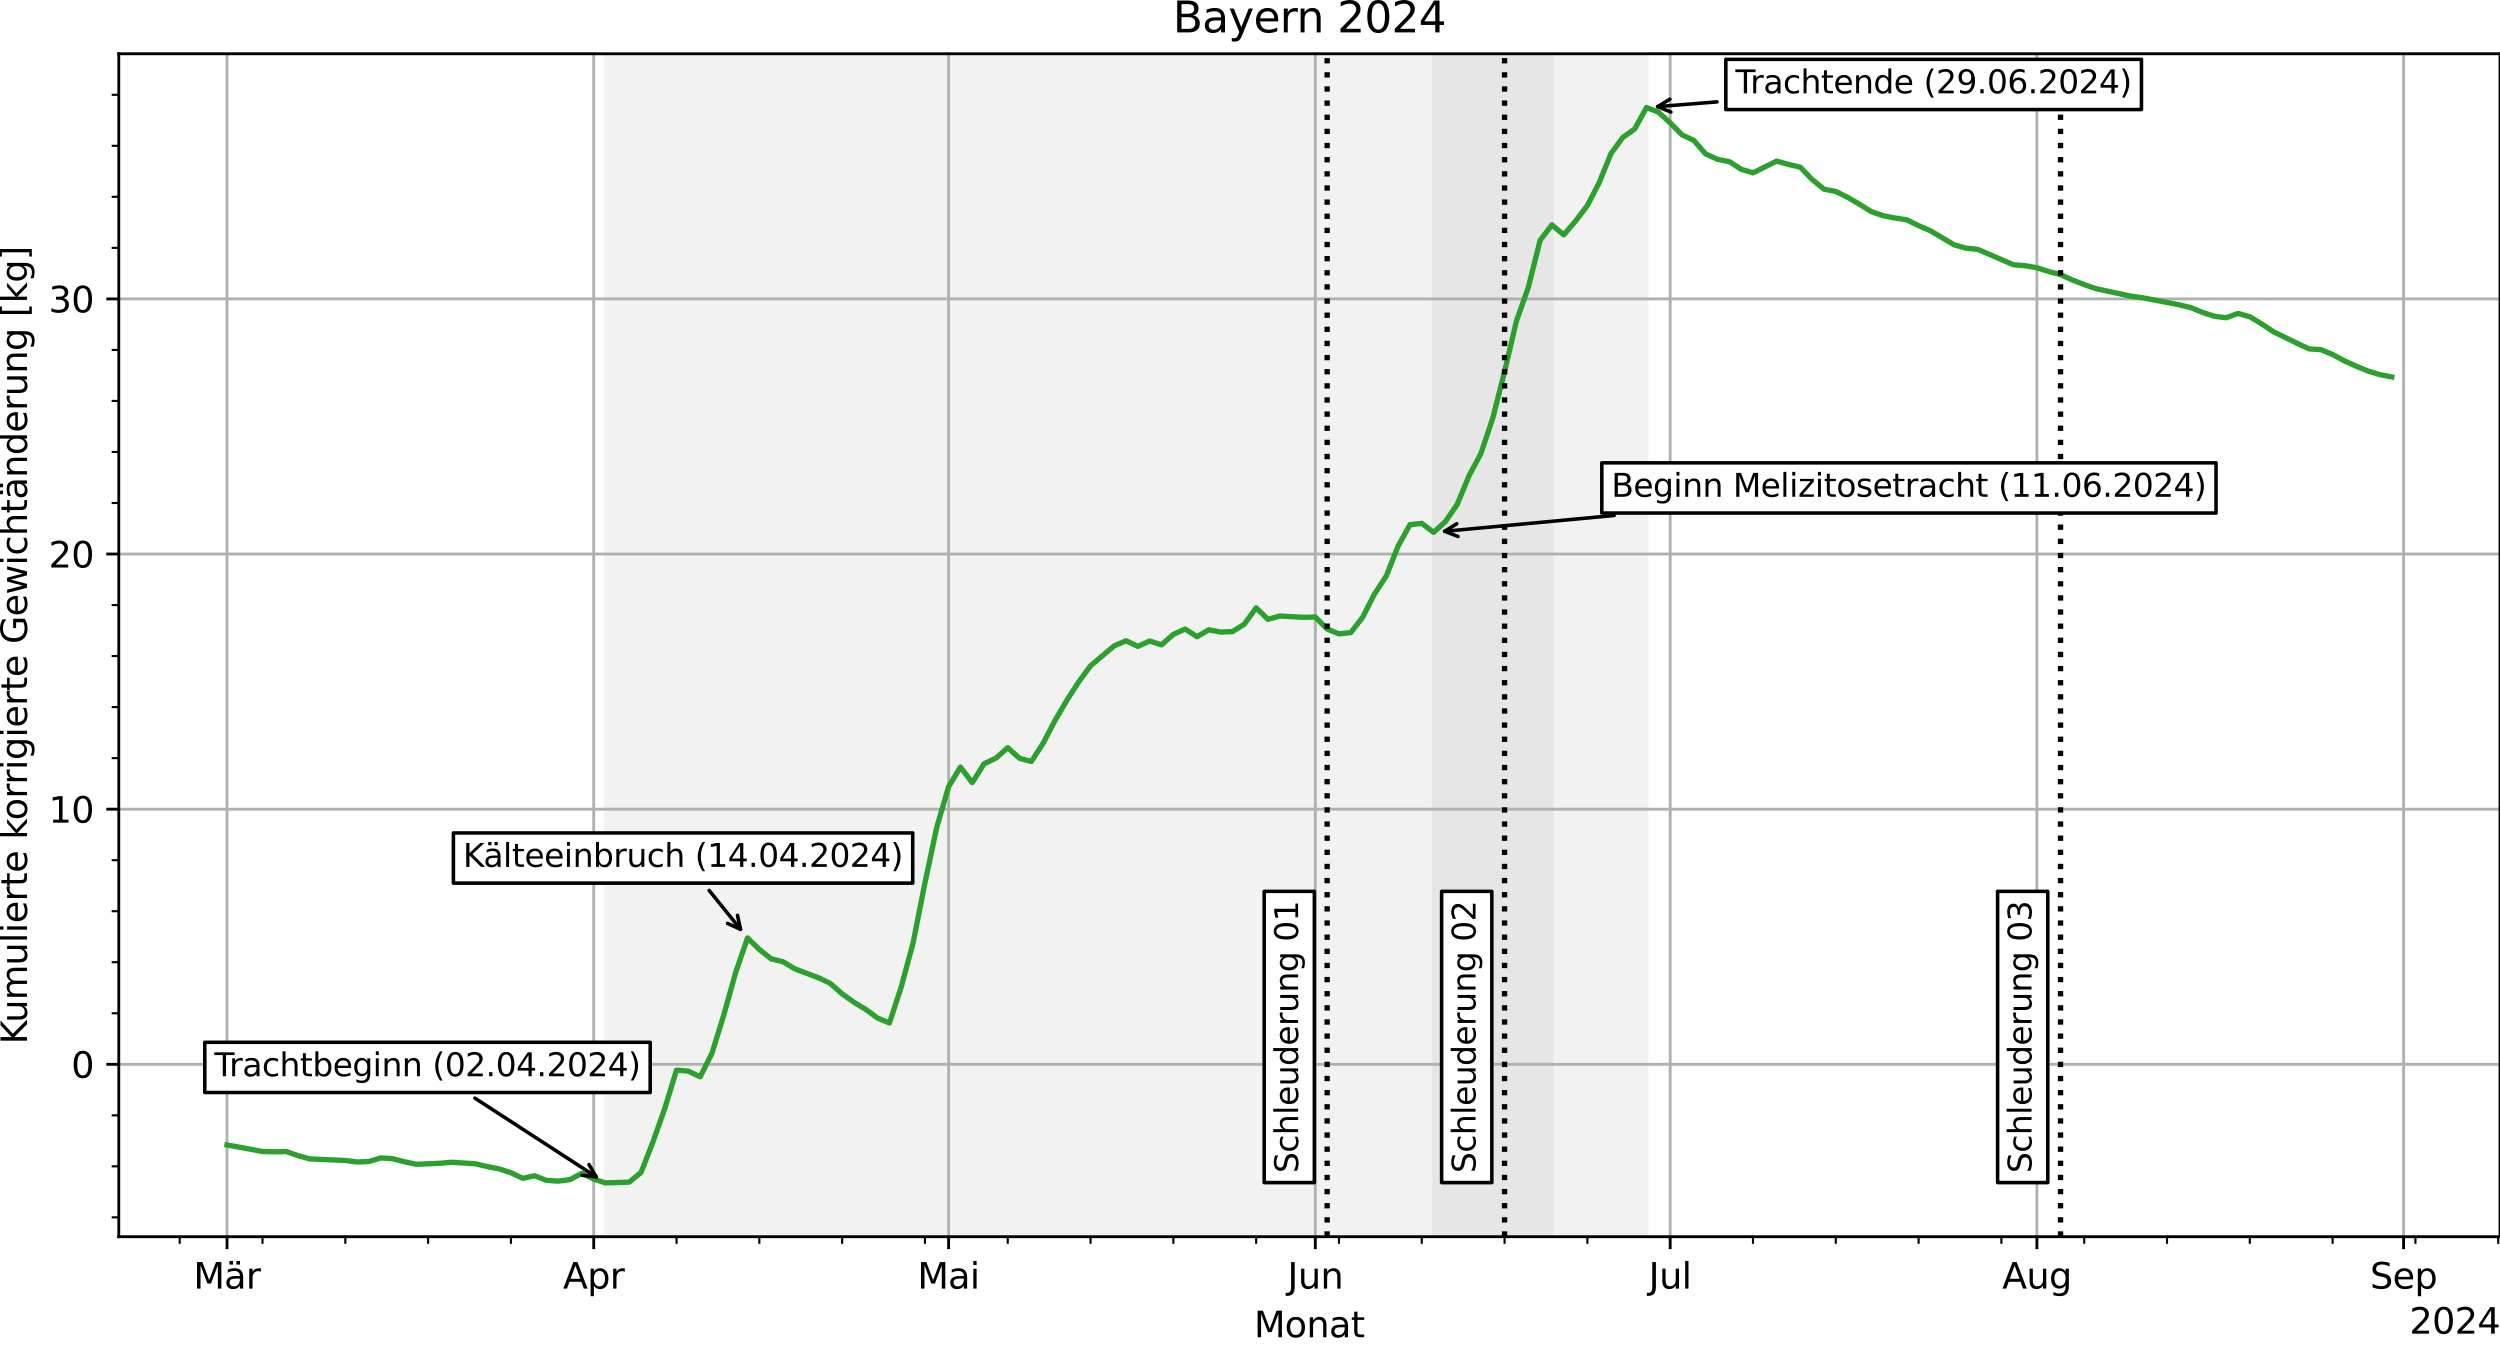
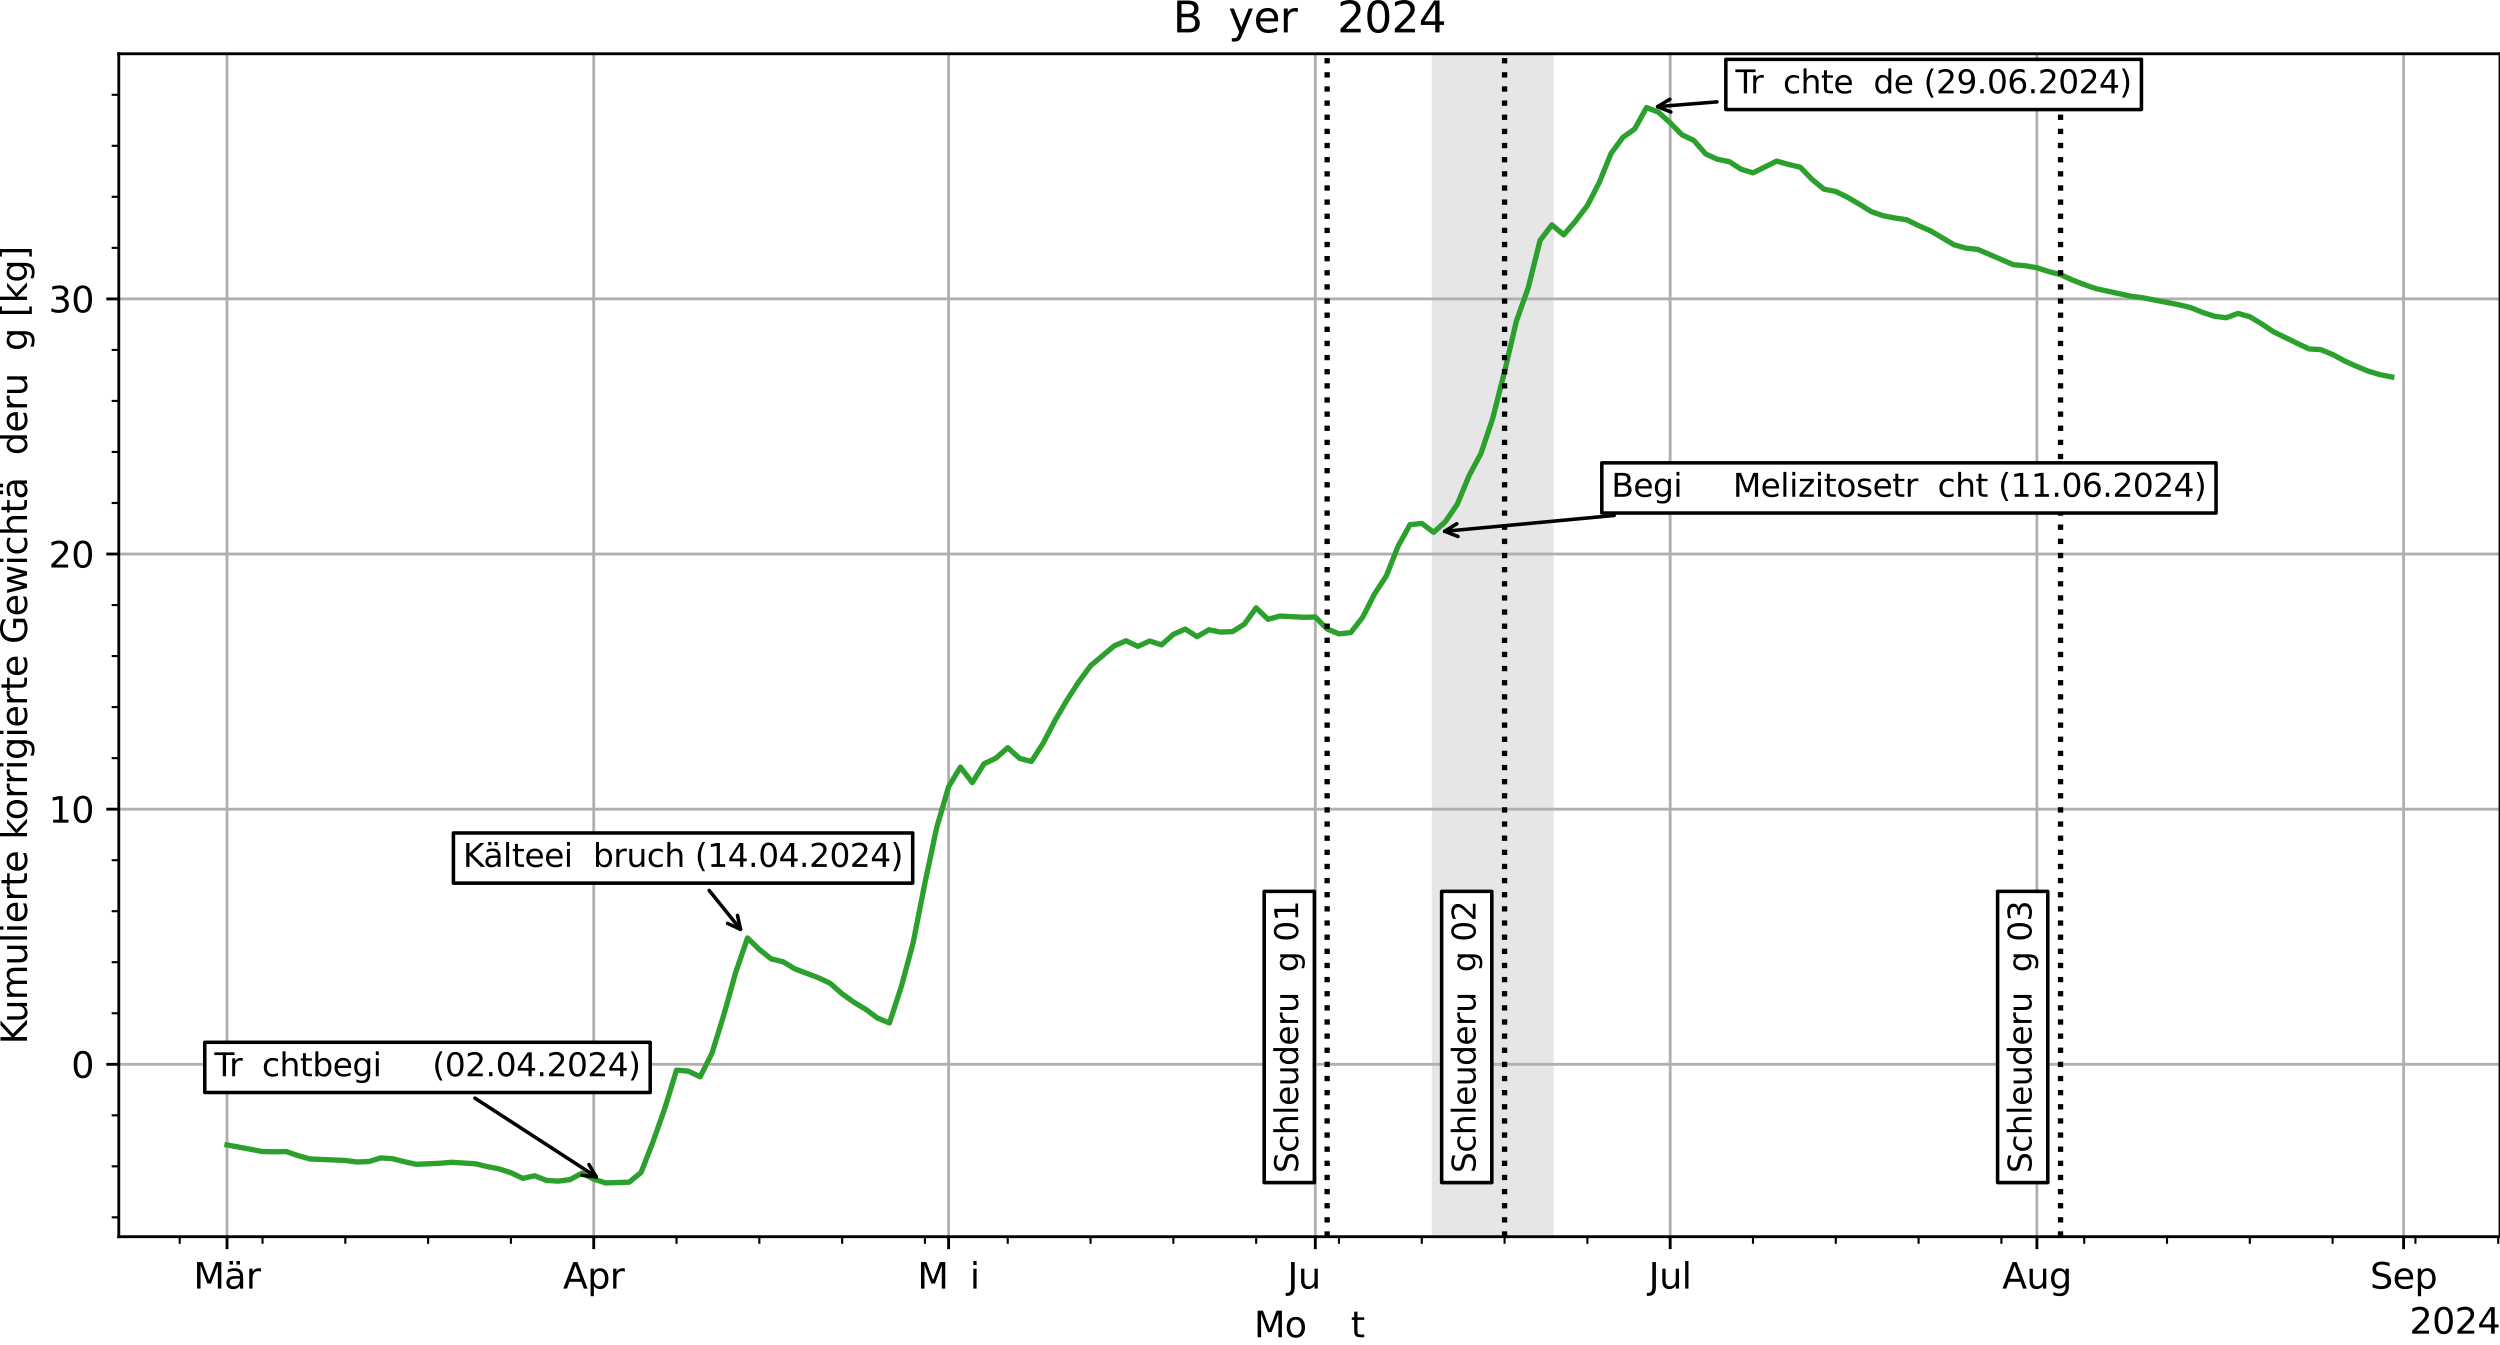
<svg xmlns="http://www.w3.org/2000/svg" xmlns:xlink="http://www.w3.org/1999/xlink" width="703.003pt" height="378.114pt" viewBox="0 0 703.003 378.114" version="1.1">
  <defs>
    <style type="text/css">*{stroke-linejoin: round; stroke-linecap: butt}</style>
  </defs>
  <g id="figure_1">
    <g id="patch_1">
      <path d="M 0 378.114  L 703.003 378.114  L 703.003 0  L 0 0  z " style="fill: #ffffff" />
    </g>
    <g id="axes_1">
      <g id="patch_2">
        <path d="M 33.403 347.758  L 703.003 347.758  L 703.003 15.118  L 33.403 15.118  z " style="fill: #ffffff" />
      </g>
      <g id="patch_3">
-         <path d="M 170.284 347.758  L 463.005 347.758  L 463.005 15.118  L 170.284 15.118  z " clip-path="url(#pe603b3702e)" style="fill: #f2f2f2; stroke: #f2f2f2; stroke-linejoin: miter" />
-       </g>
+         </g>
      <g id="patch_4">
        <path d="M 403.13 347.758  L 436.394 347.758  L 436.394 15.118  L 403.13 15.118  z " clip-path="url(#pe603b3702e)" style="fill: #e6e6e6; stroke: #e6e6e6; stroke-linejoin: miter" />
      </g>
      <g id="matplotlib.axis_1">
        <g id="xtick_1">
          <g id="line2d_1">
            <path d="M 63.839 347.758  L 63.839 15.118  " clip-path="url(#pe603b3702e)" style="fill: none; stroke: #b0b0b0; stroke-width: 0.8; stroke-linecap: square" />
          </g>
          <g id="line2d_2">
            <defs>
              <path id="m86e26a79a8" d="M 0 0  L 0 3.5  " style="stroke: #000000; stroke-width: 0.8" />
            </defs>
            <g>
              <use xlink:href="#m86e26a79a8" x="63.839" y="347.758" style="stroke: #000000; stroke-width: 0.8" />
            </g>
          </g>
          <g id="text_1">
            <g transform="translate(54.406 362.357) scale(0.1 -0.1)">
              <defs>
                <path id="DejaVuSans-4d" d="M 628 4666  L 1569 4666  L 2759 1491  L 3956 4666  L 4897 4666  L 4897 0  L 4281 0  L 4281 4097  L 3078 897  L 2444 897  L 1241 4097  L 1241 0  L 628 0  L 628 4666  z " transform="scale(0.016)" />
                <path id="DejaVuSans-e4" d="M 2194 1759  Q 1497 1759 1228 1600  Q 959 1441 959 1056  Q 959 750 1161 570  Q 1363 391 1709 391  Q 2188 391 2477 730  Q 2766 1069 2766 1631  L 2766 1759  L 2194 1759  z M 3341 1997  L 3341 0  L 2766 0  L 2766 531  Q 2569 213 2275 61  Q 1981 -91 1556 -91  Q 1019 -91 701 211  Q 384 513 384 1019  Q 384 1609 779 1909  Q 1175 2209 1959 2209  L 2766 2209  L 2766 2266  Q 2766 2663 2505 2880  Q 2244 3097 1772 3097  Q 1472 3097 1187 3025  Q 903 2953 641 2809  L 641 3341  Q 956 3463 1253 3523  Q 1550 3584 1831 3584  Q 2591 3584 2966 3190  Q 3341 2797 3341 1997  z M 2150 4850  L 2784 4850  L 2784 4219  L 2150 4219  L 2150 4850  z M 928 4850  L 1562 4850  L 1562 4219  L 928 4219  L 928 4850  z " transform="scale(0.016)" />
                <path id="DejaVuSans-72" d="M 2631 2963  Q 2534 3019 2420 3045  Q 2306 3072 2169 3072  Q 1681 3072 1420 2755  Q 1159 2438 1159 1844  L 1159 0  L 581 0  L 581 3500  L 1159 3500  L 1159 2956  Q 1341 3275 1631 3429  Q 1922 3584 2338 3584  Q 2397 3584 2469 3576  Q 2541 3569 2628 3553  L 2631 2963  z " transform="scale(0.016)" />
              </defs>
              <use xlink:href="#DejaVuSans-4d" />
              <use xlink:href="#DejaVuSans-e4" transform="translate(86.279 0)" />
              <use xlink:href="#DejaVuSans-72" transform="translate(147.559 0)" />
            </g>
          </g>
        </g>
        <g id="xtick_2">
          <g id="line2d_3">
            <path d="M 166.957 347.758  L 166.957 15.118  " clip-path="url(#pe603b3702e)" style="fill: none; stroke: #b0b0b0; stroke-width: 0.8; stroke-linecap: square" />
          </g>
          <g id="line2d_4">
            <g>
              <use xlink:href="#m86e26a79a8" x="166.957" y="347.758" style="stroke: #000000; stroke-width: 0.8" />
            </g>
          </g>
          <g id="text_2">
            <g transform="translate(158.307 362.357) scale(0.1 -0.1)">
              <defs>
                <path id="DejaVuSans-41" d="M 2188 4044  L 1331 1722  L 3047 1722  L 2188 4044  z M 1831 4666  L 2547 4666  L 4325 0  L 3669 0  L 3244 1197  L 1141 1197  L 716 0  L 50 0  L 1831 4666  z " transform="scale(0.016)" />
                <path id="DejaVuSans-70" d="M 1159 525  L 1159 -1331  L 581 -1331  L 581 3500  L 1159 3500  L 1159 2969  Q 1341 3281 1617 3432  Q 1894 3584 2278 3584  Q 2916 3584 3314 3078  Q 3713 2572 3713 1747  Q 3713 922 3314 415  Q 2916 -91 2278 -91  Q 1894 -91 1617 61  Q 1341 213 1159 525  z M 3116 1747  Q 3116 2381 2855 2742  Q 2594 3103 2138 3103  Q 1681 3103 1420 2742  Q 1159 2381 1159 1747  Q 1159 1113 1420 752  Q 1681 391 2138 391  Q 2594 391 2855 752  Q 3116 1113 3116 1747  z " transform="scale(0.016)" />
              </defs>
              <use xlink:href="#DejaVuSans-41" />
              <use xlink:href="#DejaVuSans-70" transform="translate(68.408 0)" />
              <use xlink:href="#DejaVuSans-72" transform="translate(131.885 0)" />
            </g>
          </g>
        </g>
        <g id="xtick_3">
          <g id="line2d_5">
            <path d="M 266.749 347.758  L 266.749 15.118  " clip-path="url(#pe603b3702e)" style="fill: none; stroke: #b0b0b0; stroke-width: 0.8; stroke-linecap: square" />
          </g>
          <g id="line2d_6">
            <g>
              <use xlink:href="#m86e26a79a8" x="266.749" y="347.758" style="stroke: #000000; stroke-width: 0.8" />
            </g>
          </g>
          <g id="text_3">
            <g transform="translate(257.981 362.357) scale(0.1 -0.1)">
              <defs>
-                 <path id="DejaVuSans-61" d="M 2194 1759  Q 1497 1759 1228 1600  Q 959 1441 959 1056  Q 959 750 1161 570  Q 1363 391 1709 391  Q 2188 391 2477 730  Q 2766 1069 2766 1631  L 2766 1759  L 2194 1759  z M 3341 1997  L 3341 0  L 2766 0  L 2766 531  Q 2569 213 2275 61  Q 1981 -91 1556 -91  Q 1019 -91 701 211  Q 384 513 384 1019  Q 384 1609 779 1909  Q 1175 2209 1959 2209  L 2766 2209  L 2766 2266  Q 2766 2663 2505 2880  Q 2244 3097 1772 3097  Q 1472 3097 1187 3025  Q 903 2953 641 2809  L 641 3341  Q 956 3463 1253 3523  Q 1550 3584 1831 3584  Q 2591 3584 2966 3190  Q 3341 2797 3341 1997  z " transform="scale(0.016)" />
                <path id="DejaVuSans-69" d="M 603 3500  L 1178 3500  L 1178 0  L 603 0  L 603 3500  z M 603 4863  L 1178 4863  L 1178 4134  L 603 4134  L 603 4863  z " transform="scale(0.016)" />
              </defs>
              <use xlink:href="#DejaVuSans-4d" />
              <use xlink:href="#DejaVuSans-61" transform="translate(86.279 0)" />
              <use xlink:href="#DejaVuSans-69" transform="translate(147.559 0)" />
            </g>
          </g>
        </g>
        <g id="xtick_4">
          <g id="line2d_7">
            <path d="M 369.866 347.758  L 369.866 15.118  " clip-path="url(#pe603b3702e)" style="fill: none; stroke: #b0b0b0; stroke-width: 0.8; stroke-linecap: square" />
          </g>
          <g id="line2d_8">
            <g>
              <use xlink:href="#m86e26a79a8" x="369.866" y="347.758" style="stroke: #000000; stroke-width: 0.8" />
            </g>
          </g>
          <g id="text_4">
            <g transform="translate(362.054 362.357) scale(0.1 -0.1)">
              <defs>
                <path id="DejaVuSans-4a" d="M 628 4666  L 1259 4666  L 1259 325  Q 1259 -519 939 -900  Q 619 -1281 -91 -1281  L -331 -1281  L -331 -750  L -134 -750  Q 284 -750 456 -515  Q 628 -281 628 325  L 628 4666  z " transform="scale(0.016)" />
                <path id="DejaVuSans-75" d="M 544 1381  L 544 3500  L 1119 3500  L 1119 1403  Q 1119 906 1312 657  Q 1506 409 1894 409  Q 2359 409 2629 706  Q 2900 1003 2900 1516  L 2900 3500  L 3475 3500  L 3475 0  L 2900 0  L 2900 538  Q 2691 219 2414 64  Q 2138 -91 1772 -91  Q 1169 -91 856 284  Q 544 659 544 1381  z M 1991 3584  L 1991 3584  z " transform="scale(0.016)" />
-                 <path id="DejaVuSans-6e" d="M 3513 2113  L 3513 0  L 2938 0  L 2938 2094  Q 2938 2591 2744 2837  Q 2550 3084 2163 3084  Q 1697 3084 1428 2787  Q 1159 2491 1159 1978  L 1159 0  L 581 0  L 581 3500  L 1159 3500  L 1159 2956  Q 1366 3272 1645 3428  Q 1925 3584 2291 3584  Q 2894 3584 3203 3211  Q 3513 2838 3513 2113  z " transform="scale(0.016)" />
              </defs>
              <use xlink:href="#DejaVuSans-4a" />
              <use xlink:href="#DejaVuSans-75" transform="translate(29.492 0)" />
              <use xlink:href="#DejaVuSans-6e" transform="translate(92.871 0)" />
            </g>
          </g>
        </g>
        <g id="xtick_5">
          <g id="line2d_9">
            <path d="M 469.658 347.758  L 469.658 15.118  " clip-path="url(#pe603b3702e)" style="fill: none; stroke: #b0b0b0; stroke-width: 0.8; stroke-linecap: square" />
          </g>
          <g id="line2d_10">
            <g>
              <use xlink:href="#m86e26a79a8" x="469.658" y="347.758" style="stroke: #000000; stroke-width: 0.8" />
            </g>
          </g>
          <g id="text_5">
            <g transform="translate(463.625 362.357) scale(0.1 -0.1)">
              <defs>
                <path id="DejaVuSans-6c" d="M 603 4863  L 1178 4863  L 1178 0  L 603 0  L 603 4863  z " transform="scale(0.016)" />
              </defs>
              <use xlink:href="#DejaVuSans-4a" />
              <use xlink:href="#DejaVuSans-75" transform="translate(29.492 0)" />
              <use xlink:href="#DejaVuSans-6c" transform="translate(92.871 0)" />
            </g>
          </g>
        </g>
        <g id="xtick_6">
          <g id="line2d_11">
            <path d="M 572.775 347.758  L 572.775 15.118  " clip-path="url(#pe603b3702e)" style="fill: none; stroke: #b0b0b0; stroke-width: 0.8; stroke-linecap: square" />
          </g>
          <g id="line2d_12">
            <g>
              <use xlink:href="#m86e26a79a8" x="572.775" y="347.758" style="stroke: #000000; stroke-width: 0.8" />
            </g>
          </g>
          <g id="text_6">
            <g transform="translate(563.012 362.357) scale(0.1 -0.1)">
              <defs>
                <path id="DejaVuSans-67" d="M 2906 1791  Q 2906 2416 2648 2759  Q 2391 3103 1925 3103  Q 1463 3103 1205 2759  Q 947 2416 947 1791  Q 947 1169 1205 825  Q 1463 481 1925 481  Q 2391 481 2648 825  Q 2906 1169 2906 1791  z M 3481 434  Q 3481 -459 3084 -895  Q 2688 -1331 1869 -1331  Q 1566 -1331 1297 -1286  Q 1028 -1241 775 -1147  L 775 -588  Q 1028 -725 1275 -790  Q 1522 -856 1778 -856  Q 2344 -856 2625 -561  Q 2906 -266 2906 331  L 2906 616  Q 2728 306 2450 153  Q 2172 0 1784 0  Q 1141 0 747 490  Q 353 981 353 1791  Q 353 2603 747 3093  Q 1141 3584 1784 3584  Q 2172 3584 2450 3431  Q 2728 3278 2906 2969  L 2906 3500  L 3481 3500  L 3481 434  z " transform="scale(0.016)" />
              </defs>
              <use xlink:href="#DejaVuSans-41" />
              <use xlink:href="#DejaVuSans-75" transform="translate(68.408 0)" />
              <use xlink:href="#DejaVuSans-67" transform="translate(131.787 0)" />
            </g>
          </g>
        </g>
        <g id="xtick_7">
          <g id="line2d_13">
            <path d="M 675.893 347.758  L 675.893 15.118  " clip-path="url(#pe603b3702e)" style="fill: none; stroke: #b0b0b0; stroke-width: 0.8; stroke-linecap: square" />
          </g>
          <g id="line2d_14">
            <g>
              <use xlink:href="#m86e26a79a8" x="675.893" y="347.758" style="stroke: #000000; stroke-width: 0.8" />
            </g>
          </g>
          <g id="text_7">
            <g transform="translate(666.468 362.357) scale(0.1 -0.1)">
              <defs>
                <path id="DejaVuSans-53" d="M 3425 4513  L 3425 3897  Q 3066 4069 2747 4153  Q 2428 4238 2131 4238  Q 1616 4238 1336 4038  Q 1056 3838 1056 3469  Q 1056 3159 1242 3001  Q 1428 2844 1947 2747  L 2328 2669  Q 3034 2534 3370 2195  Q 3706 1856 3706 1288  Q 3706 609 3251 259  Q 2797 -91 1919 -91  Q 1588 -91 1214 -16  Q 841 59 441 206  L 441 856  Q 825 641 1194 531  Q 1563 422 1919 422  Q 2459 422 2753 634  Q 3047 847 3047 1241  Q 3047 1584 2836 1778  Q 2625 1972 2144 2069  L 1759 2144  Q 1053 2284 737 2584  Q 422 2884 422 3419  Q 422 4038 858 4394  Q 1294 4750 2059 4750  Q 2388 4750 2728 4690  Q 3069 4631 3425 4513  z " transform="scale(0.016)" />
                <path id="DejaVuSans-65" d="M 3597 1894  L 3597 1613  L 953 1613  Q 991 1019 1311 708  Q 1631 397 2203 397  Q 2534 397 2845 478  Q 3156 559 3463 722  L 3463 178  Q 3153 47 2828 -22  Q 2503 -91 2169 -91  Q 1331 -91 842 396  Q 353 884 353 1716  Q 353 2575 817 3079  Q 1281 3584 2069 3584  Q 2775 3584 3186 3129  Q 3597 2675 3597 1894  z M 3022 2063  Q 3016 2534 2758 2815  Q 2500 3097 2075 3097  Q 1594 3097 1305 2825  Q 1016 2553 972 2059  L 3022 2063  z " transform="scale(0.016)" />
              </defs>
              <use xlink:href="#DejaVuSans-53" />
              <use xlink:href="#DejaVuSans-65" transform="translate(63.477 0)" />
              <use xlink:href="#DejaVuSans-70" transform="translate(125 0)" />
            </g>
          </g>
        </g>
        <g id="xtick_8">
          <g id="line2d_15">
            <defs>
              <path id="m332deee0db" d="M 0 0  L 0 2  " style="stroke: #000000; stroke-width: 0.6" />
            </defs>
            <g>
              <use xlink:href="#m332deee0db" x="50.534" y="347.758" style="stroke: #000000; stroke-width: 0.6" />
            </g>
          </g>
        </g>
        <g id="xtick_9">
          <g id="line2d_16">
            <g>
              <use xlink:href="#m332deee0db" x="73.819" y="347.758" style="stroke: #000000; stroke-width: 0.6" />
            </g>
          </g>
        </g>
        <g id="xtick_10">
          <g id="line2d_17">
            <g>
              <use xlink:href="#m332deee0db" x="97.103" y="347.758" style="stroke: #000000; stroke-width: 0.6" />
            </g>
          </g>
        </g>
        <g id="xtick_11">
          <g id="line2d_18">
            <g>
              <use xlink:href="#m332deee0db" x="120.388" y="347.758" style="stroke: #000000; stroke-width: 0.6" />
            </g>
          </g>
        </g>
        <g id="xtick_12">
          <g id="line2d_19">
            <g>
              <use xlink:href="#m332deee0db" x="143.673" y="347.758" style="stroke: #000000; stroke-width: 0.6" />
            </g>
          </g>
        </g>
        <g id="xtick_13">
          <g id="line2d_20">
            <g>
              <use xlink:href="#m332deee0db" x="190.242" y="347.758" style="stroke: #000000; stroke-width: 0.6" />
            </g>
          </g>
        </g>
        <g id="xtick_14">
          <g id="line2d_21">
            <g>
              <use xlink:href="#m332deee0db" x="213.527" y="347.758" style="stroke: #000000; stroke-width: 0.6" />
            </g>
          </g>
        </g>
        <g id="xtick_15">
          <g id="line2d_22">
            <g>
              <use xlink:href="#m332deee0db" x="236.811" y="347.758" style="stroke: #000000; stroke-width: 0.6" />
            </g>
          </g>
        </g>
        <g id="xtick_16">
          <g id="line2d_23">
            <g>
              <use xlink:href="#m332deee0db" x="260.096" y="347.758" style="stroke: #000000; stroke-width: 0.6" />
            </g>
          </g>
        </g>
        <g id="xtick_17">
          <g id="line2d_24">
            <g>
              <use xlink:href="#m332deee0db" x="283.38" y="347.758" style="stroke: #000000; stroke-width: 0.6" />
            </g>
          </g>
        </g>
        <g id="xtick_18">
          <g id="line2d_25">
            <g>
              <use xlink:href="#m332deee0db" x="306.665" y="347.758" style="stroke: #000000; stroke-width: 0.6" />
            </g>
          </g>
        </g>
        <g id="xtick_19">
          <g id="line2d_26">
            <g>
              <use xlink:href="#m332deee0db" x="329.95" y="347.758" style="stroke: #000000; stroke-width: 0.6" />
            </g>
          </g>
        </g>
        <g id="xtick_20">
          <g id="line2d_27">
            <g>
              <use xlink:href="#m332deee0db" x="353.234" y="347.758" style="stroke: #000000; stroke-width: 0.6" />
            </g>
          </g>
        </g>
        <g id="xtick_21">
          <g id="line2d_28">
            <g>
              <use xlink:href="#m332deee0db" x="376.519" y="347.758" style="stroke: #000000; stroke-width: 0.6" />
            </g>
          </g>
        </g>
        <g id="xtick_22">
          <g id="line2d_29">
            <g>
              <use xlink:href="#m332deee0db" x="399.804" y="347.758" style="stroke: #000000; stroke-width: 0.6" />
            </g>
          </g>
        </g>
        <g id="xtick_23">
          <g id="line2d_30">
            <g>
              <use xlink:href="#m332deee0db" x="423.088" y="347.758" style="stroke: #000000; stroke-width: 0.6" />
            </g>
          </g>
        </g>
        <g id="xtick_24">
          <g id="line2d_31">
            <g>
              <use xlink:href="#m332deee0db" x="446.373" y="347.758" style="stroke: #000000; stroke-width: 0.6" />
            </g>
          </g>
        </g>
        <g id="xtick_25">
          <g id="line2d_32">
            <g>
              <use xlink:href="#m332deee0db" x="492.942" y="347.758" style="stroke: #000000; stroke-width: 0.6" />
            </g>
          </g>
        </g>
        <g id="xtick_26">
          <g id="line2d_33">
            <g>
              <use xlink:href="#m332deee0db" x="516.227" y="347.758" style="stroke: #000000; stroke-width: 0.6" />
            </g>
          </g>
        </g>
        <g id="xtick_27">
          <g id="line2d_34">
            <g>
              <use xlink:href="#m332deee0db" x="539.512" y="347.758" style="stroke: #000000; stroke-width: 0.6" />
            </g>
          </g>
        </g>
        <g id="xtick_28">
          <g id="line2d_35">
            <g>
              <use xlink:href="#m332deee0db" x="562.796" y="347.758" style="stroke: #000000; stroke-width: 0.6" />
            </g>
          </g>
        </g>
        <g id="xtick_29">
          <g id="line2d_36">
            <g>
              <use xlink:href="#m332deee0db" x="586.081" y="347.758" style="stroke: #000000; stroke-width: 0.6" />
            </g>
          </g>
        </g>
        <g id="xtick_30">
          <g id="line2d_37">
            <g>
              <use xlink:href="#m332deee0db" x="609.366" y="347.758" style="stroke: #000000; stroke-width: 0.6" />
            </g>
          </g>
        </g>
        <g id="xtick_31">
          <g id="line2d_38">
            <g>
              <use xlink:href="#m332deee0db" x="632.65" y="347.758" style="stroke: #000000; stroke-width: 0.6" />
            </g>
          </g>
        </g>
        <g id="xtick_32">
          <g id="line2d_39">
            <g>
              <use xlink:href="#m332deee0db" x="655.935" y="347.758" style="stroke: #000000; stroke-width: 0.6" />
            </g>
          </g>
        </g>
        <g id="xtick_33">
          <g id="line2d_40">
            <g>
              <use xlink:href="#m332deee0db" x="679.22" y="347.758" style="stroke: #000000; stroke-width: 0.6" />
            </g>
          </g>
        </g>
        <g id="xtick_34">
          <g id="line2d_41">
            <g>
              <use xlink:href="#m332deee0db" x="702.504" y="347.758" style="stroke: #000000; stroke-width: 0.6" />
            </g>
          </g>
        </g>
        <g id="text_8">
          <g transform="translate(352.637 376.035) scale(0.1 -0.1)">
            <defs>
              <path id="DejaVuSans-6f" d="M 1959 3097  Q 1497 3097 1228 2736  Q 959 2375 959 1747  Q 959 1119 1226 758  Q 1494 397 1959 397  Q 2419 397 2687 759  Q 2956 1122 2956 1747  Q 2956 2369 2687 2733  Q 2419 3097 1959 3097  z M 1959 3584  Q 2709 3584 3137 3096  Q 3566 2609 3566 1747  Q 3566 888 3137 398  Q 2709 -91 1959 -91  Q 1206 -91 779 398  Q 353 888 353 1747  Q 353 2609 779 3096  Q 1206 3584 1959 3584  z " transform="scale(0.016)" />
              <path id="DejaVuSans-74" d="M 1172 4494  L 1172 3500  L 2356 3500  L 2356 3053  L 1172 3053  L 1172 1153  Q 1172 725 1289 603  Q 1406 481 1766 481  L 2356 481  L 2356 0  L 1766 0  Q 1100 0 847 248  Q 594 497 594 1153  L 594 3053  L 172 3053  L 172 3500  L 594 3500  L 594 4494  L 1172 4494  z " transform="scale(0.016)" />
            </defs>
            <use xlink:href="#DejaVuSans-4d" />
            <use xlink:href="#DejaVuSans-6f" transform="translate(86.279 0)" />
            <use xlink:href="#DejaVuSans-6e" transform="translate(147.461 0)" />
            <use xlink:href="#DejaVuSans-61" transform="translate(210.84 0)" />
            <use xlink:href="#DejaVuSans-74" transform="translate(272.119 0)" />
          </g>
        </g>
        <g id="text_9">
          <g transform="translate(677.553 375.035) scale(0.1 -0.1)">
            <defs>
              <path id="DejaVuSans-32" d="M 1228 531  L 3431 531  L 3431 0  L 469 0  L 469 531  Q 828 903 1448 1529  Q 2069 2156 2228 2338  Q 2531 2678 2651 2914  Q 2772 3150 2772 3378  Q 2772 3750 2511 3984  Q 2250 4219 1831 4219  Q 1534 4219 1204 4116  Q 875 4013 500 3803  L 500 4441  Q 881 4594 1212 4672  Q 1544 4750 1819 4750  Q 2544 4750 2975 4387  Q 3406 4025 3406 3419  Q 3406 3131 3298 2873  Q 3191 2616 2906 2266  Q 2828 2175 2409 1742  Q 1991 1309 1228 531  z " transform="scale(0.016)" />
              <path id="DejaVuSans-30" d="M 2034 4250  Q 1547 4250 1301 3770  Q 1056 3291 1056 2328  Q 1056 1369 1301 889  Q 1547 409 2034 409  Q 2525 409 2770 889  Q 3016 1369 3016 2328  Q 3016 3291 2770 3770  Q 2525 4250 2034 4250  z M 2034 4750  Q 2819 4750 3233 4129  Q 3647 3509 3647 2328  Q 3647 1150 3233 529  Q 2819 -91 2034 -91  Q 1250 -91 836 529  Q 422 1150 422 2328  Q 422 3509 836 4129  Q 1250 4750 2034 4750  z " transform="scale(0.016)" />
              <path id="DejaVuSans-34" d="M 2419 4116  L 825 1625  L 2419 1625  L 2419 4116  z M 2253 4666  L 3047 4666  L 3047 1625  L 3713 1625  L 3713 1100  L 3047 1100  L 3047 0  L 2419 0  L 2419 1100  L 313 1100  L 313 1709  L 2253 4666  z " transform="scale(0.016)" />
            </defs>
            <use xlink:href="#DejaVuSans-32" />
            <use xlink:href="#DejaVuSans-30" transform="translate(63.623 0)" />
            <use xlink:href="#DejaVuSans-32" transform="translate(127.246 0)" />
            <use xlink:href="#DejaVuSans-34" transform="translate(190.869 0)" />
          </g>
        </g>
      </g>
      <g id="matplotlib.axis_2">
        <g id="ytick_1">
          <g id="line2d_42">
            <path d="M 33.403 299.277  L 703.003 299.277  " clip-path="url(#pe603b3702e)" style="fill: none; stroke: #b0b0b0; stroke-width: 0.8; stroke-linecap: square" />
          </g>
          <g id="line2d_43">
            <defs>
              <path id="m343afccb73" d="M 0 0  L -3.5 0  " style="stroke: #000000; stroke-width: 0.8" />
            </defs>
            <g>
              <use xlink:href="#m343afccb73" x="33.403" y="299.277" style="stroke: #000000; stroke-width: 0.8" />
            </g>
          </g>
          <g id="text_10">
            <g transform="translate(20.041 303.076) scale(0.1 -0.1)">
              <use xlink:href="#DejaVuSans-30" />
            </g>
          </g>
        </g>
        <g id="ytick_2">
          <g id="line2d_44">
            <path d="M 33.403 227.533  L 703.003 227.533  " clip-path="url(#pe603b3702e)" style="fill: none; stroke: #b0b0b0; stroke-width: 0.8; stroke-linecap: square" />
          </g>
          <g id="line2d_45">
            <g>
              <use xlink:href="#m343afccb73" x="33.403" y="227.533" style="stroke: #000000; stroke-width: 0.8" />
            </g>
          </g>
          <g id="text_11">
            <g transform="translate(13.678 231.333) scale(0.1 -0.1)">
              <defs>
                <path id="DejaVuSans-31" d="M 794 531  L 1825 531  L 1825 4091  L 703 3866  L 703 4441  L 1819 4666  L 2450 4666  L 2450 531  L 3481 531  L 3481 0  L 794 0  L 794 531  z " transform="scale(0.016)" />
              </defs>
              <use xlink:href="#DejaVuSans-31" />
              <use xlink:href="#DejaVuSans-30" transform="translate(63.623 0)" />
            </g>
          </g>
        </g>
        <g id="ytick_3">
          <g id="line2d_46">
            <path d="M 33.403 155.79  L 703.003 155.79  " clip-path="url(#pe603b3702e)" style="fill: none; stroke: #b0b0b0; stroke-width: 0.8; stroke-linecap: square" />
          </g>
          <g id="line2d_47">
            <g>
              <use xlink:href="#m343afccb73" x="33.403" y="155.79" style="stroke: #000000; stroke-width: 0.8" />
            </g>
          </g>
          <g id="text_12">
            <g transform="translate(13.678 159.589) scale(0.1 -0.1)">
              <use xlink:href="#DejaVuSans-32" />
              <use xlink:href="#DejaVuSans-30" transform="translate(63.623 0)" />
            </g>
          </g>
        </g>
        <g id="ytick_4">
          <g id="line2d_48">
            <path d="M 33.403 84.046  L 703.003 84.046  " clip-path="url(#pe603b3702e)" style="fill: none; stroke: #b0b0b0; stroke-width: 0.8; stroke-linecap: square" />
          </g>
          <g id="line2d_49">
            <g>
              <use xlink:href="#m343afccb73" x="33.403" y="84.046" style="stroke: #000000; stroke-width: 0.8" />
            </g>
          </g>
          <g id="text_13">
            <g transform="translate(13.678 87.845) scale(0.1 -0.1)">
              <defs>
                <path id="DejaVuSans-33" d="M 2597 2516  Q 3050 2419 3304 2112  Q 3559 1806 3559 1356  Q 3559 666 3084 287  Q 2609 -91 1734 -91  Q 1441 -91 1130 -33  Q 819 25 488 141  L 488 750  Q 750 597 1062 519  Q 1375 441 1716 441  Q 2309 441 2620 675  Q 2931 909 2931 1356  Q 2931 1769 2642 2001  Q 2353 2234 1838 2234  L 1294 2234  L 1294 2753  L 1863 2753  Q 2328 2753 2575 2939  Q 2822 3125 2822 3475  Q 2822 3834 2567 4026  Q 2313 4219 1838 4219  Q 1578 4219 1281 4162  Q 984 4106 628 3988  L 628 4550  Q 988 4650 1302 4700  Q 1616 4750 1894 4750  Q 2613 4750 3031 4423  Q 3450 4097 3450 3541  Q 3450 3153 3228 2886  Q 3006 2619 2597 2516  z " transform="scale(0.016)" />
              </defs>
              <use xlink:href="#DejaVuSans-33" />
              <use xlink:href="#DejaVuSans-30" transform="translate(63.623 0)" />
            </g>
          </g>
        </g>
        <g id="ytick_5">
          <g id="line2d_50">
            <defs>
              <path id="m9ee0341287" d="M 0 0  L -2 0  " style="stroke: #000000; stroke-width: 0.6" />
            </defs>
            <g>
              <use xlink:href="#m9ee0341287" x="33.403" y="342.324" style="stroke: #000000; stroke-width: 0.6" />
            </g>
          </g>
        </g>
        <g id="ytick_6">
          <g id="line2d_51">
            <g>
              <use xlink:href="#m9ee0341287" x="33.403" y="327.975" style="stroke: #000000; stroke-width: 0.6" />
            </g>
          </g>
        </g>
        <g id="ytick_7">
          <g id="line2d_52">
            <g>
              <use xlink:href="#m9ee0341287" x="33.403" y="313.626" style="stroke: #000000; stroke-width: 0.6" />
            </g>
          </g>
        </g>
        <g id="ytick_8">
          <g id="line2d_53">
            <g>
              <use xlink:href="#m9ee0341287" x="33.403" y="284.929" style="stroke: #000000; stroke-width: 0.6" />
            </g>
          </g>
        </g>
        <g id="ytick_9">
          <g id="line2d_54">
            <g>
              <use xlink:href="#m9ee0341287" x="33.403" y="270.58" style="stroke: #000000; stroke-width: 0.6" />
            </g>
          </g>
        </g>
        <g id="ytick_10">
          <g id="line2d_55">
            <g>
              <use xlink:href="#m9ee0341287" x="33.403" y="256.231" style="stroke: #000000; stroke-width: 0.6" />
            </g>
          </g>
        </g>
        <g id="ytick_11">
          <g id="line2d_56">
            <g>
              <use xlink:href="#m9ee0341287" x="33.403" y="241.882" style="stroke: #000000; stroke-width: 0.6" />
            </g>
          </g>
        </g>
        <g id="ytick_12">
          <g id="line2d_57">
            <g>
              <use xlink:href="#m9ee0341287" x="33.403" y="213.185" style="stroke: #000000; stroke-width: 0.6" />
            </g>
          </g>
        </g>
        <g id="ytick_13">
          <g id="line2d_58">
            <g>
              <use xlink:href="#m9ee0341287" x="33.403" y="198.836" style="stroke: #000000; stroke-width: 0.6" />
            </g>
          </g>
        </g>
        <g id="ytick_14">
          <g id="line2d_59">
            <g>
              <use xlink:href="#m9ee0341287" x="33.403" y="184.487" style="stroke: #000000; stroke-width: 0.6" />
            </g>
          </g>
        </g>
        <g id="ytick_15">
          <g id="line2d_60">
            <g>
              <use xlink:href="#m9ee0341287" x="33.403" y="170.138" style="stroke: #000000; stroke-width: 0.6" />
            </g>
          </g>
        </g>
        <g id="ytick_16">
          <g id="line2d_61">
            <g>
              <use xlink:href="#m9ee0341287" x="33.403" y="141.441" style="stroke: #000000; stroke-width: 0.6" />
            </g>
          </g>
        </g>
        <g id="ytick_17">
          <g id="line2d_62">
            <g>
              <use xlink:href="#m9ee0341287" x="33.403" y="127.092" style="stroke: #000000; stroke-width: 0.6" />
            </g>
          </g>
        </g>
        <g id="ytick_18">
          <g id="line2d_63">
            <g>
              <use xlink:href="#m9ee0341287" x="33.403" y="112.743" style="stroke: #000000; stroke-width: 0.6" />
            </g>
          </g>
        </g>
        <g id="ytick_19">
          <g id="line2d_64">
            <g>
              <use xlink:href="#m9ee0341287" x="33.403" y="98.395" style="stroke: #000000; stroke-width: 0.6" />
            </g>
          </g>
        </g>
        <g id="ytick_20">
          <g id="line2d_65">
            <g>
              <use xlink:href="#m9ee0341287" x="33.403" y="69.697" style="stroke: #000000; stroke-width: 0.6" />
            </g>
          </g>
        </g>
        <g id="ytick_21">
          <g id="line2d_66">
            <g>
              <use xlink:href="#m9ee0341287" x="33.403" y="55.348" style="stroke: #000000; stroke-width: 0.6" />
            </g>
          </g>
        </g>
        <g id="ytick_22">
          <g id="line2d_67">
            <g>
              <use xlink:href="#m9ee0341287" x="33.403" y="41" style="stroke: #000000; stroke-width: 0.6" />
            </g>
          </g>
        </g>
        <g id="ytick_23">
          <g id="line2d_68">
            <g>
              <use xlink:href="#m9ee0341287" x="33.403" y="26.651" style="stroke: #000000; stroke-width: 0.6" />
            </g>
          </g>
        </g>
        <g id="text_14">
          <g transform="translate(7.598 293.636) rotate(-90) scale(0.1 -0.1)">
            <defs>
              <path id="DejaVuSans-4b" d="M 628 4666  L 1259 4666  L 1259 2694  L 3353 4666  L 4166 4666  L 1850 2491  L 4331 0  L 3500 0  L 1259 2247  L 1259 0  L 628 0  L 628 4666  z " transform="scale(0.016)" />
              <path id="DejaVuSans-6d" d="M 3328 2828  Q 3544 3216 3844 3400  Q 4144 3584 4550 3584  Q 5097 3584 5394 3201  Q 5691 2819 5691 2113  L 5691 0  L 5113 0  L 5113 2094  Q 5113 2597 4934 2840  Q 4756 3084 4391 3084  Q 3944 3084 3684 2787  Q 3425 2491 3425 1978  L 3425 0  L 2847 0  L 2847 2094  Q 2847 2600 2669 2842  Q 2491 3084 2119 3084  Q 1678 3084 1418 2786  Q 1159 2488 1159 1978  L 1159 0  L 581 0  L 581 3500  L 1159 3500  L 1159 2956  Q 1356 3278 1631 3431  Q 1906 3584 2284 3584  Q 2666 3584 2933 3390  Q 3200 3197 3328 2828  z " transform="scale(0.016)" />
              <path id="DejaVuSans-20" transform="scale(0.016)" />
              <path id="DejaVuSans-6b" d="M 581 4863  L 1159 4863  L 1159 1991  L 2875 3500  L 3609 3500  L 1753 1863  L 3688 0  L 2938 0  L 1159 1709  L 1159 0  L 581 0  L 581 4863  z " transform="scale(0.016)" />
              <path id="DejaVuSans-47" d="M 3809 666  L 3809 1919  L 2778 1919  L 2778 2438  L 4434 2438  L 4434 434  Q 4069 175 3628 42  Q 3188 -91 2688 -91  Q 1594 -91 976 548  Q 359 1188 359 2328  Q 359 3472 976 4111  Q 1594 4750 2688 4750  Q 3144 4750 3555 4637  Q 3966 4525 4313 4306  L 4313 3634  Q 3963 3931 3569 4081  Q 3175 4231 2741 4231  Q 1884 4231 1454 3753  Q 1025 3275 1025 2328  Q 1025 1384 1454 906  Q 1884 428 2741 428  Q 3075 428 3337 486  Q 3600 544 3809 666  z " transform="scale(0.016)" />
              <path id="DejaVuSans-77" d="M 269 3500  L 844 3500  L 1563 769  L 2278 3500  L 2956 3500  L 3675 769  L 4391 3500  L 4966 3500  L 4050 0  L 3372 0  L 2619 2869  L 1863 0  L 1184 0  L 269 3500  z " transform="scale(0.016)" />
              <path id="DejaVuSans-63" d="M 3122 3366  L 3122 2828  Q 2878 2963 2633 3030  Q 2388 3097 2138 3097  Q 1578 3097 1268 2742  Q 959 2388 959 1747  Q 959 1106 1268 751  Q 1578 397 2138 397  Q 2388 397 2633 464  Q 2878 531 3122 666  L 3122 134  Q 2881 22 2623 -34  Q 2366 -91 2075 -91  Q 1284 -91 818 406  Q 353 903 353 1747  Q 353 2603 823 3093  Q 1294 3584 2113 3584  Q 2378 3584 2631 3529  Q 2884 3475 3122 3366  z " transform="scale(0.016)" />
              <path id="DejaVuSans-68" d="M 3513 2113  L 3513 0  L 2938 0  L 2938 2094  Q 2938 2591 2744 2837  Q 2550 3084 2163 3084  Q 1697 3084 1428 2787  Q 1159 2491 1159 1978  L 1159 0  L 581 0  L 581 4863  L 1159 4863  L 1159 2956  Q 1366 3272 1645 3428  Q 1925 3584 2291 3584  Q 2894 3584 3203 3211  Q 3513 2838 3513 2113  z " transform="scale(0.016)" />
              <path id="DejaVuSans-64" d="M 2906 2969  L 2906 4863  L 3481 4863  L 3481 0  L 2906 0  L 2906 525  Q 2725 213 2448 61  Q 2172 -91 1784 -91  Q 1150 -91 751 415  Q 353 922 353 1747  Q 353 2572 751 3078  Q 1150 3584 1784 3584  Q 2172 3584 2448 3432  Q 2725 3281 2906 2969  z M 947 1747  Q 947 1113 1208 752  Q 1469 391 1925 391  Q 2381 391 2643 752  Q 2906 1113 2906 1747  Q 2906 2381 2643 2742  Q 2381 3103 1925 3103  Q 1469 3103 1208 2742  Q 947 2381 947 1747  z " transform="scale(0.016)" />
              <path id="DejaVuSans-5b" d="M 550 4863  L 1875 4863  L 1875 4416  L 1125 4416  L 1125 -397  L 1875 -397  L 1875 -844  L 550 -844  L 550 4863  z " transform="scale(0.016)" />
              <path id="DejaVuSans-5d" d="M 1947 4863  L 1947 -844  L 622 -844  L 622 -397  L 1369 -397  L 1369 4416  L 622 4416  L 622 4863  L 1947 4863  z " transform="scale(0.016)" />
            </defs>
            <use xlink:href="#DejaVuSans-4b" />
            <use xlink:href="#DejaVuSans-75" transform="translate(60.576 0)" />
            <use xlink:href="#DejaVuSans-6d" transform="translate(123.955 0)" />
            <use xlink:href="#DejaVuSans-75" transform="translate(221.367 0)" />
            <use xlink:href="#DejaVuSans-6c" transform="translate(284.746 0)" />
            <use xlink:href="#DejaVuSans-69" transform="translate(312.529 0)" />
            <use xlink:href="#DejaVuSans-65" transform="translate(340.312 0)" />
            <use xlink:href="#DejaVuSans-72" transform="translate(401.836 0)" />
            <use xlink:href="#DejaVuSans-74" transform="translate(442.949 0)" />
            <use xlink:href="#DejaVuSans-65" transform="translate(482.158 0)" />
            <use xlink:href="#DejaVuSans-20" transform="translate(543.682 0)" />
            <use xlink:href="#DejaVuSans-6b" transform="translate(575.469 0)" />
            <use xlink:href="#DejaVuSans-6f" transform="translate(629.754 0)" />
            <use xlink:href="#DejaVuSans-72" transform="translate(690.936 0)" />
            <use xlink:href="#DejaVuSans-72" transform="translate(730.299 0)" />
            <use xlink:href="#DejaVuSans-69" transform="translate(771.412 0)" />
            <use xlink:href="#DejaVuSans-67" transform="translate(799.195 0)" />
            <use xlink:href="#DejaVuSans-69" transform="translate(862.672 0)" />
            <use xlink:href="#DejaVuSans-65" transform="translate(890.455 0)" />
            <use xlink:href="#DejaVuSans-72" transform="translate(951.979 0)" />
            <use xlink:href="#DejaVuSans-74" transform="translate(993.092 0)" />
            <use xlink:href="#DejaVuSans-65" transform="translate(1032.301 0)" />
            <use xlink:href="#DejaVuSans-20" transform="translate(1093.824 0)" />
            <use xlink:href="#DejaVuSans-47" transform="translate(1125.611 0)" />
            <use xlink:href="#DejaVuSans-65" transform="translate(1203.102 0)" />
            <use xlink:href="#DejaVuSans-77" transform="translate(1264.625 0)" />
            <use xlink:href="#DejaVuSans-69" transform="translate(1346.412 0)" />
            <use xlink:href="#DejaVuSans-63" transform="translate(1374.195 0)" />
            <use xlink:href="#DejaVuSans-68" transform="translate(1429.176 0)" />
            <use xlink:href="#DejaVuSans-74" transform="translate(1492.555 0)" />
            <use xlink:href="#DejaVuSans-e4" transform="translate(1531.764 0)" />
            <use xlink:href="#DejaVuSans-6e" transform="translate(1593.043 0)" />
            <use xlink:href="#DejaVuSans-64" transform="translate(1656.422 0)" />
            <use xlink:href="#DejaVuSans-65" transform="translate(1719.898 0)" />
            <use xlink:href="#DejaVuSans-72" transform="translate(1781.422 0)" />
            <use xlink:href="#DejaVuSans-75" transform="translate(1822.535 0)" />
            <use xlink:href="#DejaVuSans-6e" transform="translate(1885.914 0)" />
            <use xlink:href="#DejaVuSans-67" transform="translate(1949.293 0)" />
            <use xlink:href="#DejaVuSans-20" transform="translate(2012.77 0)" />
            <use xlink:href="#DejaVuSans-5b" transform="translate(2044.557 0)" />
            <use xlink:href="#DejaVuSans-6b" transform="translate(2083.57 0)" />
            <use xlink:href="#DejaVuSans-67" transform="translate(2141.48 0)" />
            <use xlink:href="#DejaVuSans-5d" transform="translate(2204.957 0)" />
          </g>
        </g>
      </g>
      <g id="line2d_69">
        <path d="M 63.839 321.948  L 73.819 323.814  L 77.145 323.885  L 80.471 323.814  L 83.798 324.962  L 87.124 325.894  L 97.103 326.325  L 100.43 326.755  L 103.756 326.612  L 107.082 325.607  L 110.409 325.822  L 113.735 326.683  L 117.062 327.401  L 123.714 327.114  L 127.041 326.827  L 133.693 327.257  L 137.02 328.047  L 140.346 328.692  L 143.673 329.768  L 146.999 331.347  L 150.325 330.629  L 153.652 331.921  L 156.978 332.136  L 160.304 331.705  L 163.631 329.912  L 166.957 331.562  L 170.284 332.638  L 176.936 332.423  L 180.263 329.697  L 183.589 321.159  L 186.915 311.761  L 190.242 300.927  L 193.568 301.214  L 196.895 302.793  L 200.221 296.121  L 203.547 285.359  L 206.874 273.45  L 210.2 263.764  L 213.527 266.993  L 216.853 269.647  L 220.179 270.436  L 223.506 272.445  L 230.158 274.956  L 233.485 276.534  L 236.811 279.476  L 240.138 281.844  L 243.464 283.852  L 246.79 286.292  L 250.117 287.655  L 253.443 277.467  L 256.769 265.127  L 260.096 248.267  L 263.422 232.627  L 266.749 221.22  L 270.075 215.696  L 273.401 220.072  L 276.728 214.763  L 280.054 213.185  L 283.38 210.243  L 286.707 213.256  L 290.033 214.117  L 293.36 208.952  L 296.686 202.567  L 300.012 196.899  L 303.339 191.733  L 306.665 187.213  L 313.318 181.617  L 316.644 180.183  L 319.971 181.761  L 323.297 180.254  L 326.623 181.331  L 329.95 178.389  L 333.276 176.882  L 336.603 179.035  L 339.929 177.098  L 343.255 177.743  L 346.582 177.6  L 349.908 175.519  L 353.234 170.928  L 356.561 174.156  L 359.887 173.223  L 366.54 173.582  L 369.866 173.51  L 373.193 176.882  L 376.519 178.246  L 379.845 177.887  L 383.172 173.582  L 386.498 167.053  L 389.825 161.96  L 393.151 153.566  L 396.477 147.539  L 399.804 147.18  L 403.13 149.692  L 406.456 146.678  L 409.783 141.8  L 413.109 133.764  L 416.436 127.523  L 419.762 117.622  L 423.088 104.493  L 426.415 90.288  L 429.741 80.889  L 433.068 67.617  L 436.394 63.24  L 439.72 66.038  L 443.047 62.164  L 446.373 57.788  L 449.699 51.331  L 453.026 43.152  L 456.352 38.632  L 459.679 36.265  L 463.005 30.238  L 466.331 31.53  L 469.658 34.543  L 472.984 37.915  L 476.31 39.493  L 479.637 43.295  L 482.963 44.802  L 486.29 45.448  L 489.616 47.6  L 492.942 48.605  L 499.595 45.304  L 502.921 46.237  L 506.248 47.026  L 509.574 50.47  L 512.901 53.196  L 516.227 53.842  L 519.553 55.492  L 522.88 57.429  L 526.206 59.51  L 529.532 60.657  L 532.859 61.303  L 536.185 61.805  L 539.512 63.455  L 542.838 64.89  L 549.491 68.836  L 552.817 69.769  L 556.144 70.128  L 566.123 74.432  L 569.449 74.719  L 572.775 75.293  L 576.102 76.369  L 579.428 77.23  L 582.755 78.737  L 586.081 80.028  L 589.407 81.176  L 599.386 83.329  L 602.713 83.759  L 612.692 85.696  L 616.018 86.485  L 619.345 87.848  L 622.671 88.925  L 625.997 89.355  L 629.324 88.135  L 632.65 89.068  L 635.977 91.077  L 639.303 93.301  L 645.956 96.529  L 649.282 98.108  L 652.608 98.323  L 655.935 99.686  L 659.261 101.48  L 662.588 102.986  L 665.914 104.349  L 669.24 105.354  L 672.567 106  L 672.567 106  " clip-path="url(#pe603b3702e)" style="fill: none; stroke: #2ca02c; stroke-width: 1.5; stroke-linecap: square" />
      </g>
      <g id="line2d_70">
        <path d="M 373.193 347.758  L 373.193 15.118  " clip-path="url(#pe603b3702e)" style="fill: none; stroke-dasharray: 1.5,2.475; stroke-dashoffset: 0; stroke: #000000; stroke-width: 1.5" />
      </g>
      <g id="line2d_71">
        <path d="M 423.088 347.758  L 423.088 15.118  " clip-path="url(#pe603b3702e)" style="fill: none; stroke-dasharray: 1.5,2.475; stroke-dashoffset: 0; stroke: #000000; stroke-width: 1.5" />
      </g>
      <g id="line2d_72">
        <path d="M 579.428 347.758  L 579.428 15.118  " clip-path="url(#pe603b3702e)" style="fill: none; stroke-dasharray: 1.5,2.475; stroke-dashoffset: 0; stroke: #000000; stroke-width: 1.5" />
      </g>
      <g id="patch_5">
        <path d="M 33.403 347.758  L 33.403 15.118  " style="fill: none; stroke: #000000; stroke-width: 0.8; stroke-linejoin: miter; stroke-linecap: square" />
      </g>
      <g id="patch_6">
        <path d="M 703.003 347.758  L 703.003 15.118  " style="fill: none; stroke: #000000; stroke-width: 0.8; stroke-linejoin: miter; stroke-linecap: square" />
      </g>
      <g id="patch_7">
        <path d="M 33.403 347.758  L 703.003 347.758  " style="fill: none; stroke: #000000; stroke-width: 0.8; stroke-linejoin: miter; stroke-linecap: square" />
      </g>
      <g id="patch_8">
        <path d="M 33.403 15.118  L 703.003 15.118  " style="fill: none; stroke: #000000; stroke-width: 0.8; stroke-linejoin: miter; stroke-linecap: square" />
      </g>
      <g id="patch_9">
        <path d="M 199.421 250.393  Q 204.183 256.3 208.243 261.336  " style="fill: none; stroke: #000000; stroke-linecap: round" />
        <path d="M 207.385 257.404  L 208.243 261.336  L 204.582 259.663  " style="fill: none; stroke: #000000; stroke-linecap: round" />
      </g>
      <g id="text_15">
        <g id="patch_10">
          <path d="M 127.5 248.336  L 256.652 248.336  L 256.652 234.226  L 127.5 234.226  z " style="fill: #ffffff; stroke: #000000; stroke-linejoin: miter" />
        </g>
        <g transform="translate(130.2 243.764) scale(0.09 -0.09)">
          <defs>
            <path id="DejaVuSans-62" d="M 3116 1747  Q 3116 2381 2855 2742  Q 2594 3103 2138 3103  Q 1681 3103 1420 2742  Q 1159 2381 1159 1747  Q 1159 1113 1420 752  Q 1681 391 2138 391  Q 2594 391 2855 752  Q 3116 1113 3116 1747  z M 1159 2969  Q 1341 3281 1617 3432  Q 1894 3584 2278 3584  Q 2916 3584 3314 3078  Q 3713 2572 3713 1747  Q 3713 922 3314 415  Q 2916 -91 2278 -91  Q 1894 -91 1617 61  Q 1341 213 1159 525  L 1159 0  L 581 0  L 581 4863  L 1159 4863  L 1159 2969  z " transform="scale(0.016)" />
            <path id="DejaVuSans-28" d="M 1984 4856  Q 1566 4138 1362 3434  Q 1159 2731 1159 2009  Q 1159 1288 1364 580  Q 1569 -128 1984 -844  L 1484 -844  Q 1016 -109 783 600  Q 550 1309 550 2009  Q 550 2706 781 3412  Q 1013 4119 1484 4856  L 1984 4856  z " transform="scale(0.016)" />
            <path id="DejaVuSans-2e" d="M 684 794  L 1344 794  L 1344 0  L 684 0  L 684 794  z " transform="scale(0.016)" />
            <path id="DejaVuSans-29" d="M 513 4856  L 1013 4856  Q 1481 4119 1714 3412  Q 1947 2706 1947 2009  Q 1947 1309 1714 600  Q 1481 -109 1013 -844  L 513 -844  Q 928 -128 1133 580  Q 1338 1288 1338 2009  Q 1338 2731 1133 3434  Q 928 4138 513 4856  z " transform="scale(0.016)" />
          </defs>
          <use xlink:href="#DejaVuSans-4b" />
          <use xlink:href="#DejaVuSans-e4" transform="translate(63.826 0)" />
          <use xlink:href="#DejaVuSans-6c" transform="translate(125.105 0)" />
          <use xlink:href="#DejaVuSans-74" transform="translate(152.889 0)" />
          <use xlink:href="#DejaVuSans-65" transform="translate(192.098 0)" />
          <use xlink:href="#DejaVuSans-65" transform="translate(253.621 0)" />
          <use xlink:href="#DejaVuSans-69" transform="translate(315.145 0)" />
          <use xlink:href="#DejaVuSans-6e" transform="translate(342.928 0)" />
          <use xlink:href="#DejaVuSans-62" transform="translate(406.307 0)" />
          <use xlink:href="#DejaVuSans-72" transform="translate(469.783 0)" />
          <use xlink:href="#DejaVuSans-75" transform="translate(510.896 0)" />
          <use xlink:href="#DejaVuSans-63" transform="translate(574.275 0)" />
          <use xlink:href="#DejaVuSans-68" transform="translate(629.256 0)" />
          <use xlink:href="#DejaVuSans-20" transform="translate(692.635 0)" />
          <use xlink:href="#DejaVuSans-28" transform="translate(724.422 0)" />
          <use xlink:href="#DejaVuSans-31" transform="translate(763.436 0)" />
          <use xlink:href="#DejaVuSans-34" transform="translate(827.059 0)" />
          <use xlink:href="#DejaVuSans-2e" transform="translate(890.682 0)" />
          <use xlink:href="#DejaVuSans-30" transform="translate(922.469 0)" />
          <use xlink:href="#DejaVuSans-34" transform="translate(986.092 0)" />
          <use xlink:href="#DejaVuSans-2e" transform="translate(1049.715 0)" />
          <use xlink:href="#DejaVuSans-32" transform="translate(1081.502 0)" />
          <use xlink:href="#DejaVuSans-30" transform="translate(1145.125 0)" />
          <use xlink:href="#DejaVuSans-32" transform="translate(1208.748 0)" />
          <use xlink:href="#DejaVuSans-34" transform="translate(1272.371 0)" />
          <use xlink:href="#DejaVuSans-29" transform="translate(1335.994 0)" />
        </g>
      </g>
      <g id="patch_11">
        <path d="M 453.906 144.949  Q 429.515 147.227 406.236 149.401  " style="fill: none; stroke: #000000; stroke-linecap: round" />
        <path d="M 409.988 150.859  L 406.236 149.401  L 409.653 147.274  " style="fill: none; stroke: #000000; stroke-linecap: round" />
      </g>
      <g id="text_16">
        <g id="patch_12">
          <path d="M 450.43 144.263  L 623.151 144.263  L 623.151 130.153  L 450.43 130.153  z " style="fill: #ffffff; stroke: #000000; stroke-linejoin: miter" />
        </g>
        <g transform="translate(453.13 139.692) scale(0.09 -0.09)">
          <defs>
            <path id="DejaVuSans-42" d="M 1259 2228  L 1259 519  L 2272 519  Q 2781 519 3026 730  Q 3272 941 3272 1375  Q 3272 1813 3026 2020  Q 2781 2228 2272 2228  L 1259 2228  z M 1259 4147  L 1259 2741  L 2194 2741  Q 2656 2741 2882 2914  Q 3109 3088 3109 3444  Q 3109 3797 2882 3972  Q 2656 4147 2194 4147  L 1259 4147  z M 628 4666  L 2241 4666  Q 2963 4666 3353 4366  Q 3744 4066 3744 3513  Q 3744 3084 3544 2831  Q 3344 2578 2956 2516  Q 3422 2416 3680 2098  Q 3938 1781 3938 1306  Q 3938 681 3513 340  Q 3088 0 2303 0  L 628 0  L 628 4666  z " transform="scale(0.016)" />
            <path id="DejaVuSans-7a" d="M 353 3500  L 3084 3500  L 3084 2975  L 922 459  L 3084 459  L 3084 0  L 275 0  L 275 525  L 2438 3041  L 353 3041  L 353 3500  z " transform="scale(0.016)" />
            <path id="DejaVuSans-73" d="M 2834 3397  L 2834 2853  Q 2591 2978 2328 3040  Q 2066 3103 1784 3103  Q 1356 3103 1142 2972  Q 928 2841 928 2578  Q 928 2378 1081 2264  Q 1234 2150 1697 2047  L 1894 2003  Q 2506 1872 2764 1633  Q 3022 1394 3022 966  Q 3022 478 2636 193  Q 2250 -91 1575 -91  Q 1294 -91 989 -36  Q 684 19 347 128  L 347 722  Q 666 556 975 473  Q 1284 391 1588 391  Q 1994 391 2212 530  Q 2431 669 2431 922  Q 2431 1156 2273 1281  Q 2116 1406 1581 1522  L 1381 1569  Q 847 1681 609 1914  Q 372 2147 372 2553  Q 372 3047 722 3315  Q 1072 3584 1716 3584  Q 2034 3584 2315 3537  Q 2597 3491 2834 3397  z " transform="scale(0.016)" />
            <path id="DejaVuSans-36" d="M 2113 2584  Q 1688 2584 1439 2293  Q 1191 2003 1191 1497  Q 1191 994 1439 701  Q 1688 409 2113 409  Q 2538 409 2786 701  Q 3034 994 3034 1497  Q 3034 2003 2786 2293  Q 2538 2584 2113 2584  z M 3366 4563  L 3366 3988  Q 3128 4100 2886 4159  Q 2644 4219 2406 4219  Q 1781 4219 1451 3797  Q 1122 3375 1075 2522  Q 1259 2794 1537 2939  Q 1816 3084 2150 3084  Q 2853 3084 3261 2657  Q 3669 2231 3669 1497  Q 3669 778 3244 343  Q 2819 -91 2113 -91  Q 1303 -91 875 529  Q 447 1150 447 2328  Q 447 3434 972 4092  Q 1497 4750 2381 4750  Q 2619 4750 2861 4703  Q 3103 4656 3366 4563  z " transform="scale(0.016)" />
          </defs>
          <use xlink:href="#DejaVuSans-42" />
          <use xlink:href="#DejaVuSans-65" transform="translate(68.604 0)" />
          <use xlink:href="#DejaVuSans-67" transform="translate(130.127 0)" />
          <use xlink:href="#DejaVuSans-69" transform="translate(193.604 0)" />
          <use xlink:href="#DejaVuSans-6e" transform="translate(221.387 0)" />
          <use xlink:href="#DejaVuSans-6e" transform="translate(284.766 0)" />
          <use xlink:href="#DejaVuSans-20" transform="translate(348.145 0)" />
          <use xlink:href="#DejaVuSans-4d" transform="translate(379.932 0)" />
          <use xlink:href="#DejaVuSans-65" transform="translate(466.211 0)" />
          <use xlink:href="#DejaVuSans-6c" transform="translate(527.734 0)" />
          <use xlink:href="#DejaVuSans-69" transform="translate(555.518 0)" />
          <use xlink:href="#DejaVuSans-7a" transform="translate(583.301 0)" />
          <use xlink:href="#DejaVuSans-69" transform="translate(635.791 0)" />
          <use xlink:href="#DejaVuSans-74" transform="translate(663.574 0)" />
          <use xlink:href="#DejaVuSans-6f" transform="translate(702.783 0)" />
          <use xlink:href="#DejaVuSans-73" transform="translate(763.965 0)" />
          <use xlink:href="#DejaVuSans-65" transform="translate(816.064 0)" />
          <use xlink:href="#DejaVuSans-74" transform="translate(877.588 0)" />
          <use xlink:href="#DejaVuSans-72" transform="translate(916.797 0)" />
          <use xlink:href="#DejaVuSans-61" transform="translate(957.91 0)" />
          <use xlink:href="#DejaVuSans-63" transform="translate(1019.189 0)" />
          <use xlink:href="#DejaVuSans-68" transform="translate(1074.17 0)" />
          <use xlink:href="#DejaVuSans-74" transform="translate(1137.549 0)" />
          <use xlink:href="#DejaVuSans-20" transform="translate(1176.758 0)" />
          <use xlink:href="#DejaVuSans-28" transform="translate(1208.545 0)" />
          <use xlink:href="#DejaVuSans-31" transform="translate(1247.559 0)" />
          <use xlink:href="#DejaVuSans-31" transform="translate(1311.182 0)" />
          <use xlink:href="#DejaVuSans-2e" transform="translate(1374.805 0)" />
          <use xlink:href="#DejaVuSans-30" transform="translate(1406.592 0)" />
          <use xlink:href="#DejaVuSans-36" transform="translate(1470.215 0)" />
          <use xlink:href="#DejaVuSans-2e" transform="translate(1533.838 0)" />
          <use xlink:href="#DejaVuSans-32" transform="translate(1565.625 0)" />
          <use xlink:href="#DejaVuSans-30" transform="translate(1629.248 0)" />
          <use xlink:href="#DejaVuSans-32" transform="translate(1692.871 0)" />
          <use xlink:href="#DejaVuSans-34" transform="translate(1756.494 0)" />
          <use xlink:href="#DejaVuSans-29" transform="translate(1820.117 0)" />
        </g>
      </g>
      <g id="patch_13">
        <path d="M 133.534 308.798  Q 151.069 320.173 167.666 330.94  " style="fill: none; stroke: #000000; stroke-linecap: round" />
        <path d="M 165.625 327.471  L 167.666 330.94  L 163.666 330.491  " style="fill: none; stroke: #000000; stroke-linecap: round" />
      </g>
      <g id="text_17">
        <g id="patch_14">
          <path d="M 57.584 307.21  L 182.835 307.21  L 182.835 293.1  L 57.584 293.1  z " style="fill: #ffffff; stroke: #000000; stroke-linejoin: miter" />
        </g>
        <g transform="translate(60.284 302.638) scale(0.09 -0.09)">
          <defs>
            <path id="DejaVuSans-54" d="M -19 4666  L 3928 4666  L 3928 4134  L 2272 4134  L 2272 0  L 1638 0  L 1638 4134  L -19 4134  L -19 4666  z " transform="scale(0.016)" />
          </defs>
          <use xlink:href="#DejaVuSans-54" />
          <use xlink:href="#DejaVuSans-72" transform="translate(46.334 0)" />
          <use xlink:href="#DejaVuSans-61" transform="translate(87.447 0)" />
          <use xlink:href="#DejaVuSans-63" transform="translate(148.727 0)" />
          <use xlink:href="#DejaVuSans-68" transform="translate(203.707 0)" />
          <use xlink:href="#DejaVuSans-74" transform="translate(267.086 0)" />
          <use xlink:href="#DejaVuSans-62" transform="translate(306.295 0)" />
          <use xlink:href="#DejaVuSans-65" transform="translate(369.771 0)" />
          <use xlink:href="#DejaVuSans-67" transform="translate(431.295 0)" />
          <use xlink:href="#DejaVuSans-69" transform="translate(494.771 0)" />
          <use xlink:href="#DejaVuSans-6e" transform="translate(522.555 0)" />
          <use xlink:href="#DejaVuSans-6e" transform="translate(585.934 0)" />
          <use xlink:href="#DejaVuSans-20" transform="translate(649.312 0)" />
          <use xlink:href="#DejaVuSans-28" transform="translate(681.1 0)" />
          <use xlink:href="#DejaVuSans-30" transform="translate(720.113 0)" />
          <use xlink:href="#DejaVuSans-32" transform="translate(783.736 0)" />
          <use xlink:href="#DejaVuSans-2e" transform="translate(847.359 0)" />
          <use xlink:href="#DejaVuSans-30" transform="translate(879.146 0)" />
          <use xlink:href="#DejaVuSans-34" transform="translate(942.77 0)" />
          <use xlink:href="#DejaVuSans-2e" transform="translate(1006.393 0)" />
          <use xlink:href="#DejaVuSans-32" transform="translate(1038.18 0)" />
          <use xlink:href="#DejaVuSans-30" transform="translate(1101.803 0)" />
          <use xlink:href="#DejaVuSans-32" transform="translate(1165.426 0)" />
          <use xlink:href="#DejaVuSans-34" transform="translate(1229.049 0)" />
          <use xlink:href="#DejaVuSans-29" transform="translate(1292.672 0)" />
        </g>
      </g>
      <g id="patch_15">
        <path d="M 482.808 28.648  Q 473.905 29.363 466.116 29.988  " style="fill: none; stroke: #000000; stroke-linecap: round" />
        <path d="M 469.849 31.494  L 466.116 29.988  L 469.56 27.906  " style="fill: none; stroke: #000000; stroke-linecap: round" />
      </g>
      <g id="text_18">
        <g id="patch_16">
          <path d="M 485.305 30.81  L 602.177 30.81  L 602.177 16.7  L 485.305 16.7  z " style="fill: #ffffff; stroke: #000000; stroke-linejoin: miter" />
        </g>
        <g transform="translate(488.005 26.238) scale(0.09 -0.09)">
          <defs>
            <path id="DejaVuSans-39" d="M 703 97  L 703 672  Q 941 559 1184 500  Q 1428 441 1663 441  Q 2288 441 2617 861  Q 2947 1281 2994 2138  Q 2813 1869 2534 1725  Q 2256 1581 1919 1581  Q 1219 1581 811 2004  Q 403 2428 403 3163  Q 403 3881 828 4315  Q 1253 4750 1959 4750  Q 2769 4750 3195 4129  Q 3622 3509 3622 2328  Q 3622 1225 3098 567  Q 2575 -91 1691 -91  Q 1453 -91 1209 -44  Q 966 3 703 97  z M 1959 2075  Q 2384 2075 2632 2365  Q 2881 2656 2881 3163  Q 2881 3666 2632 3958  Q 2384 4250 1959 4250  Q 1534 4250 1286 3958  Q 1038 3666 1038 3163  Q 1038 2656 1286 2365  Q 1534 2075 1959 2075  z " transform="scale(0.016)" />
          </defs>
          <use xlink:href="#DejaVuSans-54" />
          <use xlink:href="#DejaVuSans-72" transform="translate(46.334 0)" />
          <use xlink:href="#DejaVuSans-61" transform="translate(87.447 0)" />
          <use xlink:href="#DejaVuSans-63" transform="translate(148.727 0)" />
          <use xlink:href="#DejaVuSans-68" transform="translate(203.707 0)" />
          <use xlink:href="#DejaVuSans-74" transform="translate(267.086 0)" />
          <use xlink:href="#DejaVuSans-65" transform="translate(306.295 0)" />
          <use xlink:href="#DejaVuSans-6e" transform="translate(367.818 0)" />
          <use xlink:href="#DejaVuSans-64" transform="translate(431.197 0)" />
          <use xlink:href="#DejaVuSans-65" transform="translate(494.674 0)" />
          <use xlink:href="#DejaVuSans-20" transform="translate(556.197 0)" />
          <use xlink:href="#DejaVuSans-28" transform="translate(587.984 0)" />
          <use xlink:href="#DejaVuSans-32" transform="translate(626.998 0)" />
          <use xlink:href="#DejaVuSans-39" transform="translate(690.621 0)" />
          <use xlink:href="#DejaVuSans-2e" transform="translate(754.244 0)" />
          <use xlink:href="#DejaVuSans-30" transform="translate(786.031 0)" />
          <use xlink:href="#DejaVuSans-36" transform="translate(849.654 0)" />
          <use xlink:href="#DejaVuSans-2e" transform="translate(913.277 0)" />
          <use xlink:href="#DejaVuSans-32" transform="translate(945.064 0)" />
          <use xlink:href="#DejaVuSans-30" transform="translate(1008.688 0)" />
          <use xlink:href="#DejaVuSans-32" transform="translate(1072.311 0)" />
          <use xlink:href="#DejaVuSans-34" transform="translate(1135.934 0)" />
          <use xlink:href="#DejaVuSans-29" transform="translate(1199.557 0)" />
        </g>
      </g>
      <g id="text_19">
        <g id="patch_17">
          <path d="M 369.603 332.546  L 369.603 250.654  L 355.493 250.654  L 355.493 332.546  z " style="fill: #ffffff; stroke: #000000; stroke-linejoin: miter" />
        </g>
        <g transform="translate(365.031 329.846) rotate(-90) scale(0.09 -0.09)">
          <use xlink:href="#DejaVuSans-53" />
          <use xlink:href="#DejaVuSans-63" transform="translate(63.477 0)" />
          <use xlink:href="#DejaVuSans-68" transform="translate(118.457 0)" />
          <use xlink:href="#DejaVuSans-6c" transform="translate(181.836 0)" />
          <use xlink:href="#DejaVuSans-65" transform="translate(209.619 0)" />
          <use xlink:href="#DejaVuSans-75" transform="translate(271.143 0)" />
          <use xlink:href="#DejaVuSans-64" transform="translate(334.521 0)" />
          <use xlink:href="#DejaVuSans-65" transform="translate(397.998 0)" />
          <use xlink:href="#DejaVuSans-72" transform="translate(459.521 0)" />
          <use xlink:href="#DejaVuSans-75" transform="translate(500.635 0)" />
          <use xlink:href="#DejaVuSans-6e" transform="translate(564.014 0)" />
          <use xlink:href="#DejaVuSans-67" transform="translate(627.393 0)" />
          <use xlink:href="#DejaVuSans-20" transform="translate(690.869 0)" />
          <use xlink:href="#DejaVuSans-30" transform="translate(722.656 0)" />
          <use xlink:href="#DejaVuSans-31" transform="translate(786.279 0)" />
        </g>
      </g>
      <g id="text_20">
        <g id="patch_18">
          <path d="M 419.499 332.546  L 419.499 250.654  L 405.388 250.654  L 405.388 332.546  z " style="fill: #ffffff; stroke: #000000; stroke-linejoin: miter" />
        </g>
        <g transform="translate(414.927 329.846) rotate(-90) scale(0.09 -0.09)">
          <use xlink:href="#DejaVuSans-53" />
          <use xlink:href="#DejaVuSans-63" transform="translate(63.477 0)" />
          <use xlink:href="#DejaVuSans-68" transform="translate(118.457 0)" />
          <use xlink:href="#DejaVuSans-6c" transform="translate(181.836 0)" />
          <use xlink:href="#DejaVuSans-65" transform="translate(209.619 0)" />
          <use xlink:href="#DejaVuSans-75" transform="translate(271.143 0)" />
          <use xlink:href="#DejaVuSans-64" transform="translate(334.521 0)" />
          <use xlink:href="#DejaVuSans-65" transform="translate(397.998 0)" />
          <use xlink:href="#DejaVuSans-72" transform="translate(459.521 0)" />
          <use xlink:href="#DejaVuSans-75" transform="translate(500.635 0)" />
          <use xlink:href="#DejaVuSans-6e" transform="translate(564.014 0)" />
          <use xlink:href="#DejaVuSans-67" transform="translate(627.393 0)" />
          <use xlink:href="#DejaVuSans-20" transform="translate(690.869 0)" />
          <use xlink:href="#DejaVuSans-30" transform="translate(722.656 0)" />
          <use xlink:href="#DejaVuSans-32" transform="translate(786.279 0)" />
        </g>
      </g>
      <g id="text_21">
        <g id="patch_19">
          <path d="M 575.838 332.546  L 575.838 250.654  L 561.728 250.654  L 561.728 332.546  z " style="fill: #ffffff; stroke: #000000; stroke-linejoin: miter" />
        </g>
        <g transform="translate(571.267 329.846) rotate(-90) scale(0.09 -0.09)">
          <use xlink:href="#DejaVuSans-53" />
          <use xlink:href="#DejaVuSans-63" transform="translate(63.477 0)" />
          <use xlink:href="#DejaVuSans-68" transform="translate(118.457 0)" />
          <use xlink:href="#DejaVuSans-6c" transform="translate(181.836 0)" />
          <use xlink:href="#DejaVuSans-65" transform="translate(209.619 0)" />
          <use xlink:href="#DejaVuSans-75" transform="translate(271.143 0)" />
          <use xlink:href="#DejaVuSans-64" transform="translate(334.521 0)" />
          <use xlink:href="#DejaVuSans-65" transform="translate(397.998 0)" />
          <use xlink:href="#DejaVuSans-72" transform="translate(459.521 0)" />
          <use xlink:href="#DejaVuSans-75" transform="translate(500.635 0)" />
          <use xlink:href="#DejaVuSans-6e" transform="translate(564.014 0)" />
          <use xlink:href="#DejaVuSans-67" transform="translate(627.393 0)" />
          <use xlink:href="#DejaVuSans-20" transform="translate(690.869 0)" />
          <use xlink:href="#DejaVuSans-30" transform="translate(722.656 0)" />
          <use xlink:href="#DejaVuSans-33" transform="translate(786.279 0)" />
        </g>
      </g>
      <g id="text_22">
        <g transform="translate(329.826 9.118) scale(0.12 -0.12)">
          <defs>
            <path id="DejaVuSans-79" d="M 2059 -325  Q 1816 -950 1584 -1140  Q 1353 -1331 966 -1331  L 506 -1331  L 506 -850  L 844 -850  Q 1081 -850 1212 -737  Q 1344 -625 1503 -206  L 1606 56  L 191 3500  L 800 3500  L 1894 763  L 2988 3500  L 3597 3500  L 2059 -325  z " transform="scale(0.016)" />
          </defs>
          <use xlink:href="#DejaVuSans-42" />
          <use xlink:href="#DejaVuSans-61" transform="translate(68.604 0)" />
          <use xlink:href="#DejaVuSans-79" transform="translate(129.883 0)" />
          <use xlink:href="#DejaVuSans-65" transform="translate(189.062 0)" />
          <use xlink:href="#DejaVuSans-72" transform="translate(250.586 0)" />
          <use xlink:href="#DejaVuSans-6e" transform="translate(289.949 0)" />
          <use xlink:href="#DejaVuSans-20" transform="translate(353.328 0)" />
          <use xlink:href="#DejaVuSans-32" transform="translate(385.115 0)" />
          <use xlink:href="#DejaVuSans-30" transform="translate(448.738 0)" />
          <use xlink:href="#DejaVuSans-32" transform="translate(512.361 0)" />
          <use xlink:href="#DejaVuSans-34" transform="translate(575.984 0)" />
        </g>
      </g>
    </g>
  </g>
  <defs>
    <clipPath id="pe603b3702e">
      <rect x="33.403" y="15.118" width="669.6" height="332.64" />
    </clipPath>
  </defs>
</svg>